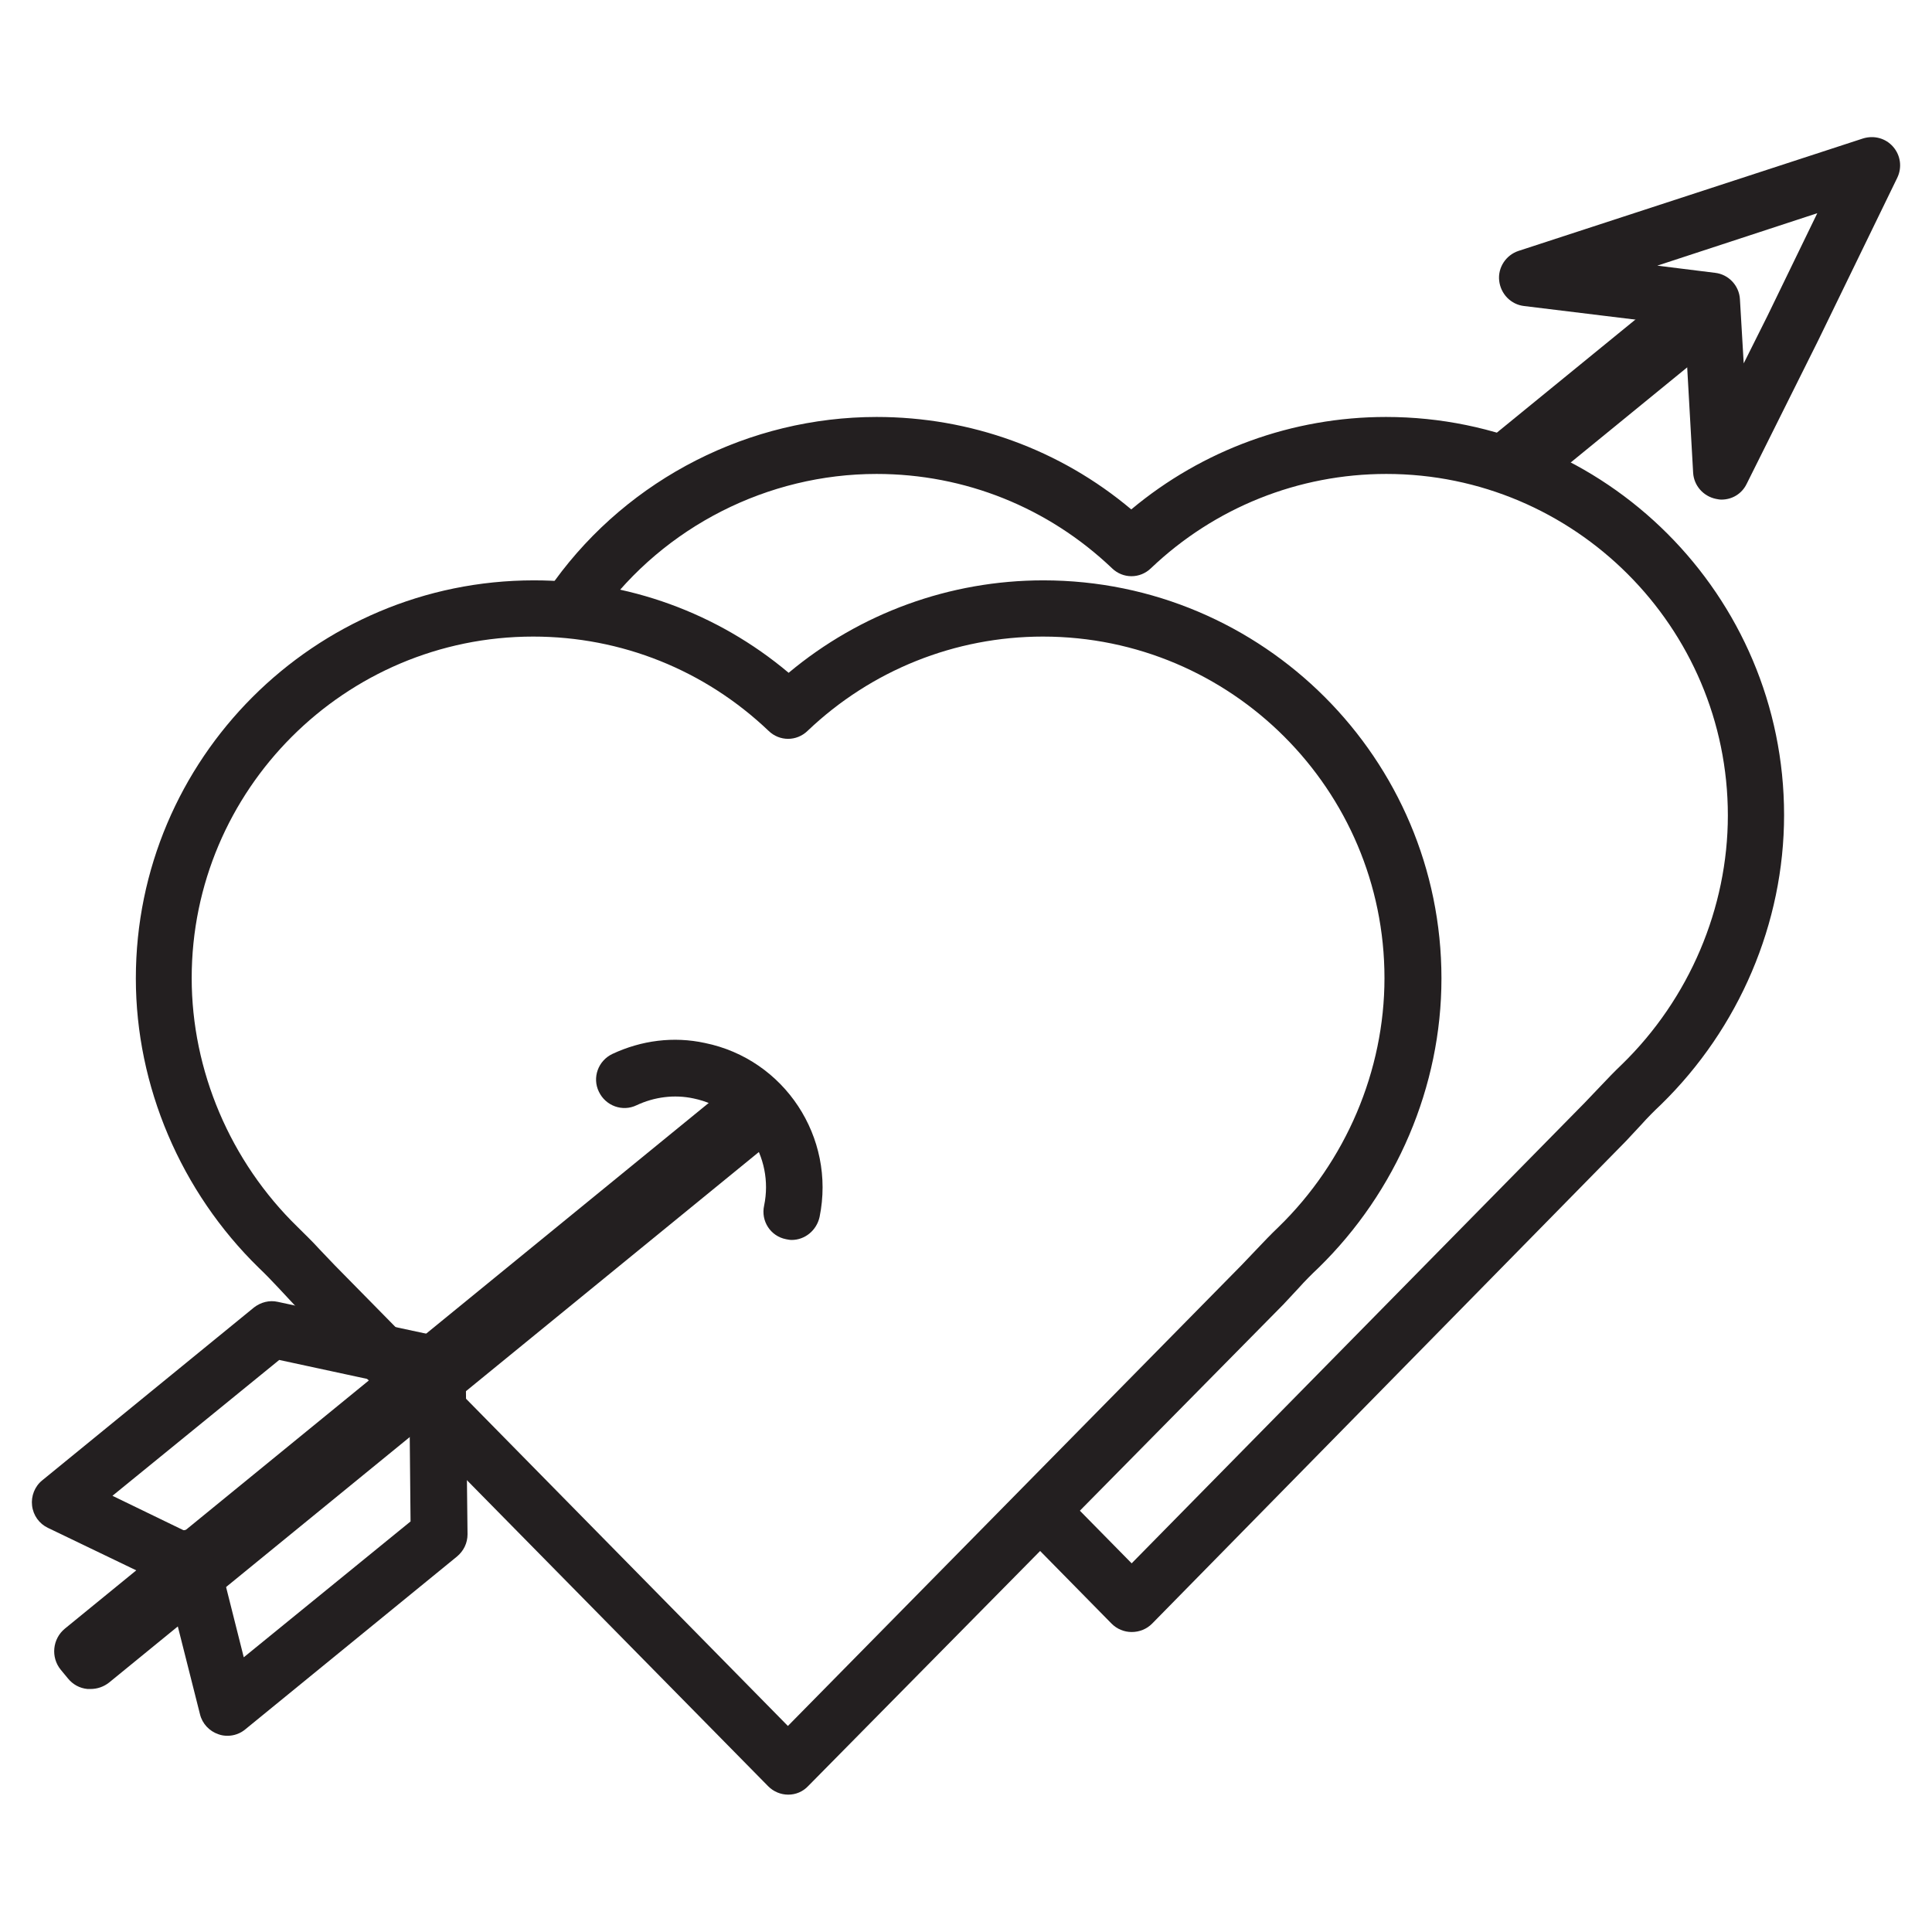
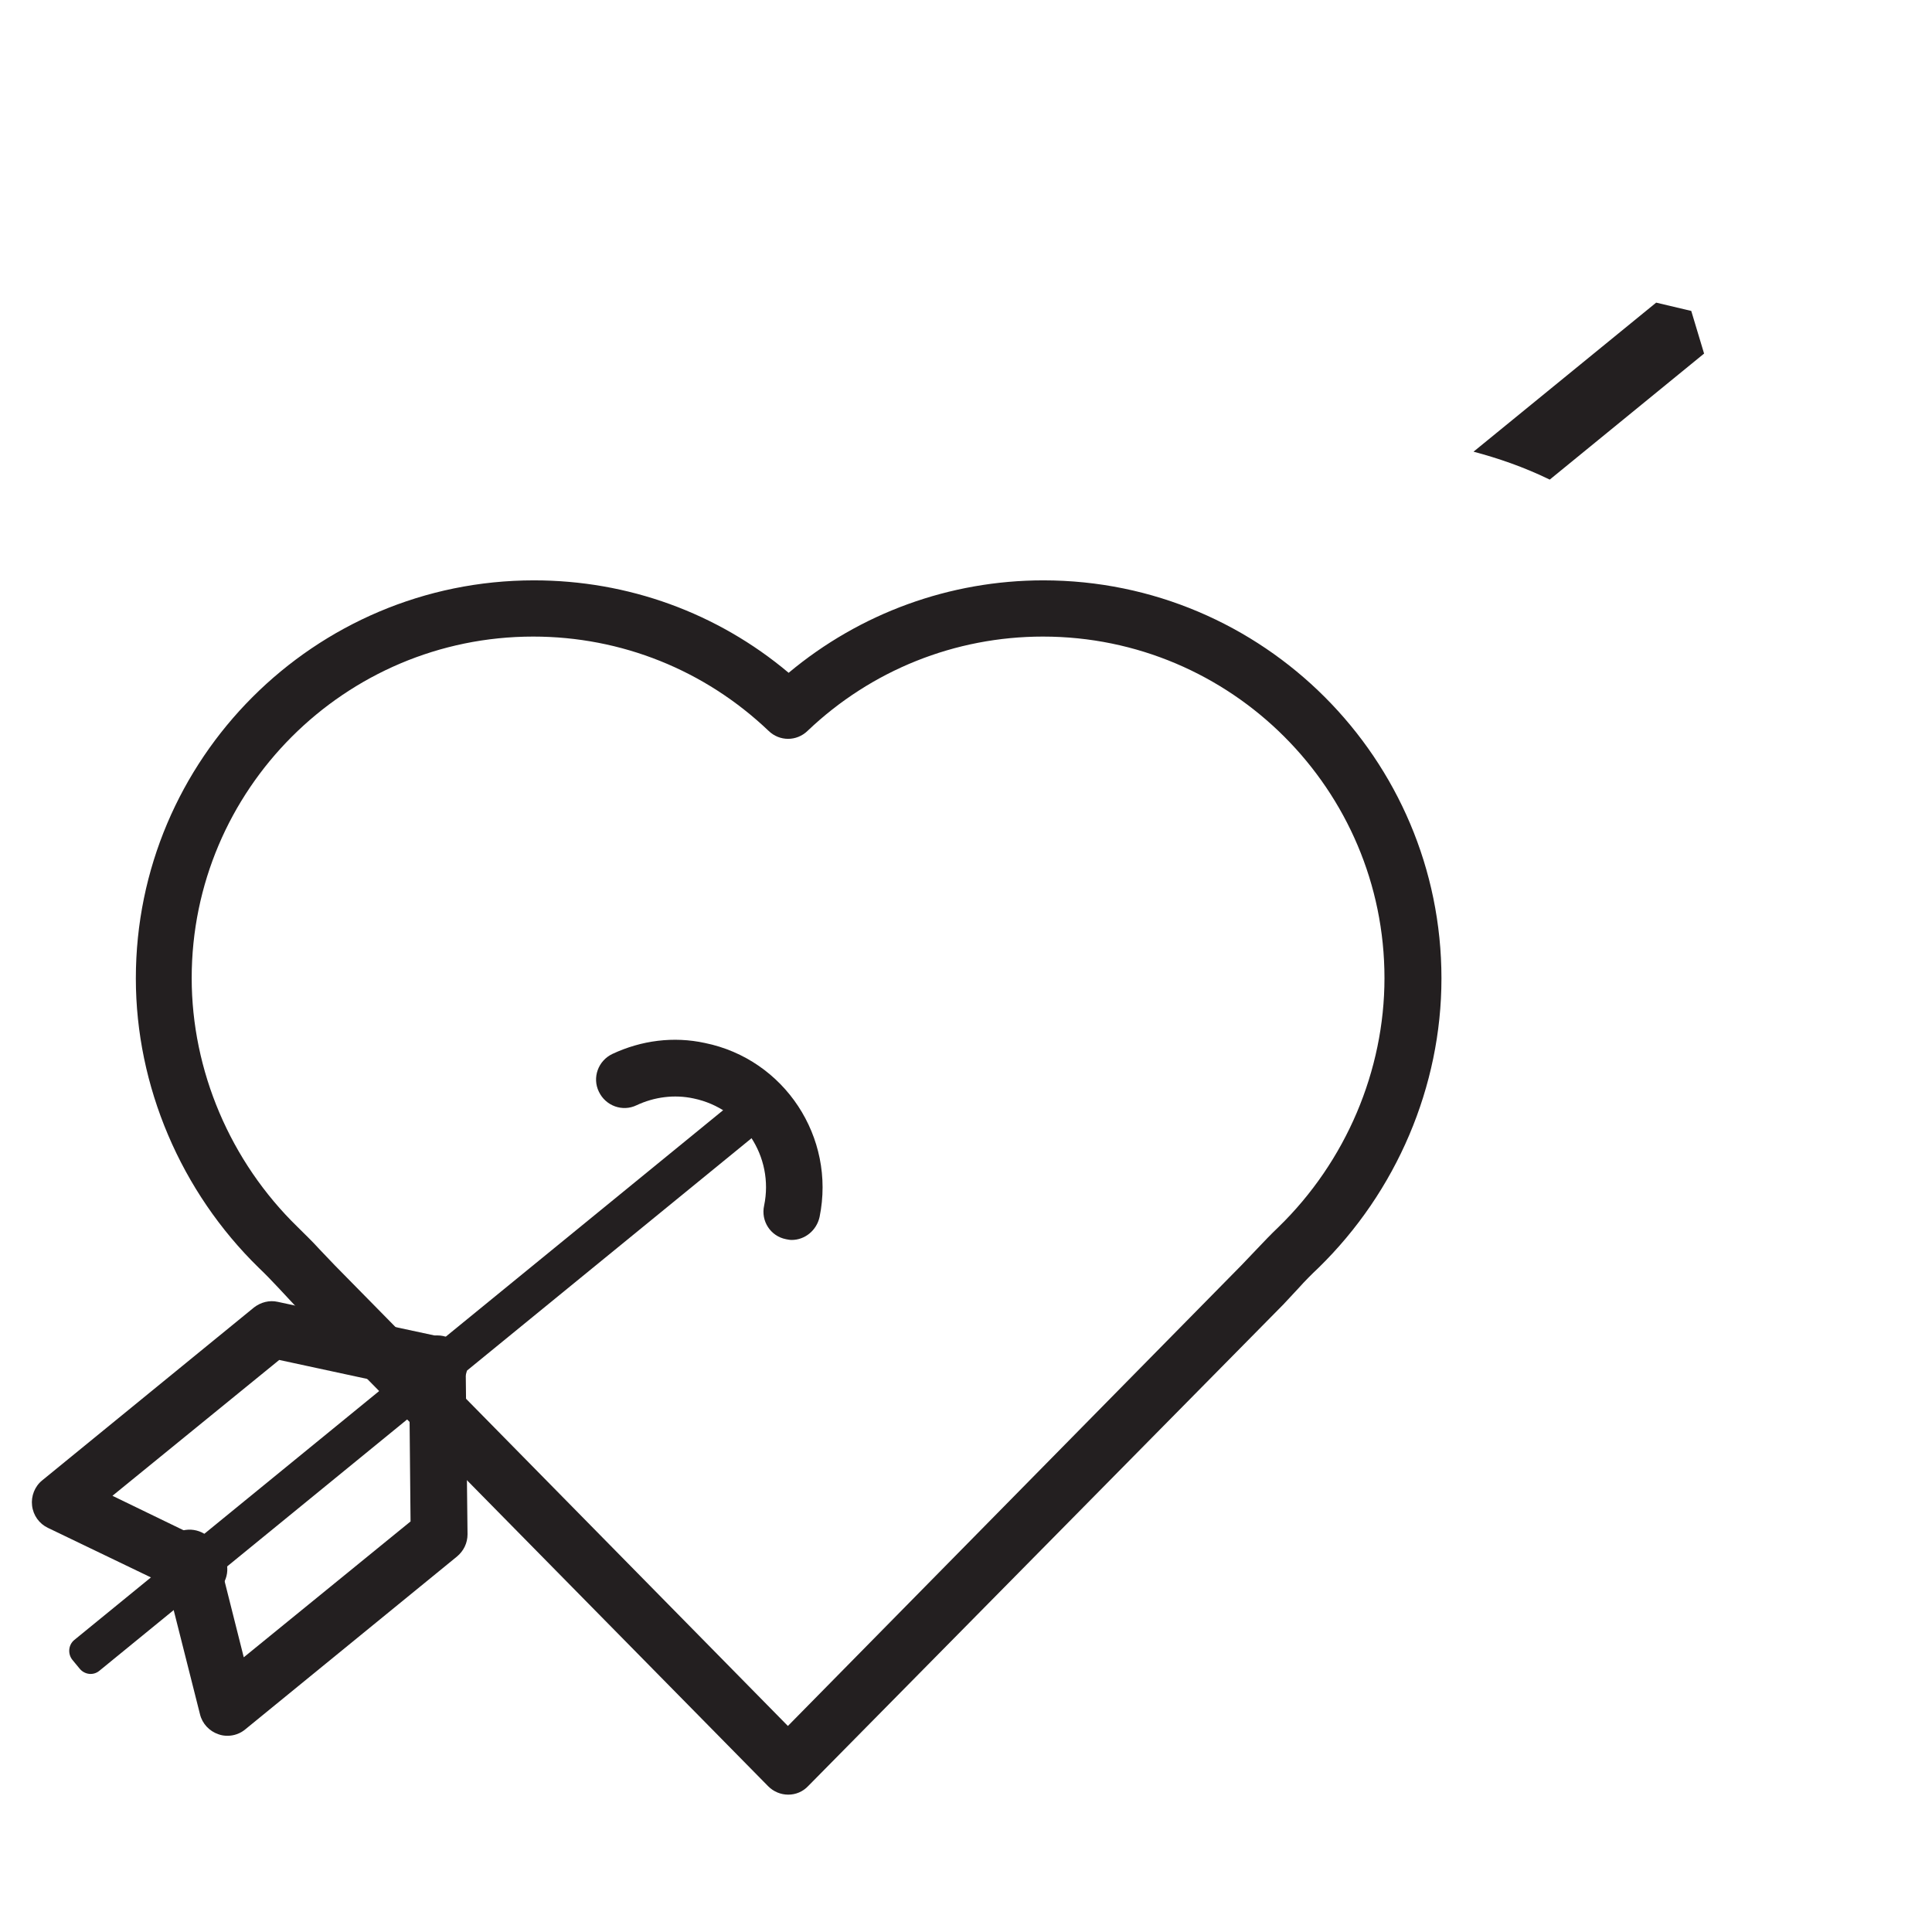
<svg xmlns="http://www.w3.org/2000/svg" version="1.1" id="Layer_1" x="0px" y="0px" viewBox="0 0 512 512" style="enable-background:new 0 0 512 512;" xml:space="preserve">
  <g>
    <g>
-       <path style="fill:#231F20;" d="M456.2,132.4c-0.5,0-1-0.1-1.5-0.2c-3.3-0.7-5.8-3.5-6-6.9l-2.2-39l-42.6-5.2    c-3.5-0.4-6.2-3.2-6.6-6.7s1.8-6.8,5.1-7.9l91.3-29.8c2.9-0.9,6-0.1,8,2.2c2,2.3,2.4,5.5,1.1,8.2l-21,43.2l-18.9,37.9    C461.6,130.9,459,132.4,456.2,132.4z M439.2,70.4l15.3,1.9c3.6,0.4,6.4,3.4,6.6,7l1,17l6.3-12.6l13.2-27.2L439.2,70.4z" />
-     </g>
+       </g>
    <g>
-       <path style="fill:#231F20;" d="M299.9,432.5c-2,0-3.9-0.8-5.3-2.2l-23.7-24.1c-2.9-3-2.9-7.7,0.1-10.6c3-2.9,7.7-2.9,10.6,0.1    l18.3,18.6l120.1-122.1l4.1-4.3c1.8-1.9,3.7-3.9,5.7-5.8c17.9-17.4,28.1-41.5,28.1-66c0-49.9-40.6-90.5-90.5-90.5    c-23.3,0-45.5,8.9-62.4,25c-2.9,2.8-7.4,2.8-10.3,0c-16.9-16.1-39-25-62.4-25c-28.8,0-56.2,13.9-73.2,37.2    c-2.4,3.3-7.1,4.1-10.5,1.6c-3.3-2.4-4.1-7.1-1.6-10.5c19.8-27.2,51.7-43.4,85.3-43.4c24.9,0,48.6,8.6,67.5,24.5    c18.9-15.8,42.7-24.5,67.5-24.5c58.2,0,105.5,47.3,105.5,105.5c0,28.6-11.9,56.5-32.6,76.7c-1.8,1.7-3.6,3.5-5.2,5.3l-4.1,4.4    c0,0-0.1,0.1-0.1,0.1L305.3,430.3C303.9,431.7,302,432.5,299.9,432.5z" />
-     </g>
+       </g>
    <g>
      <path style="fill:#231F20;" d="M208.9,475.6c-2,0-3.9-0.8-5.3-2.2L78,345.8c0,0-0.1-0.1-0.1-0.1l-4.1-4.4    c-1.7-1.8-3.4-3.6-5.2-5.3c-20.7-20.2-32.6-48.2-32.6-76.7c0-58.2,47.3-105.5,105.5-105.5c24.9,0,48.6,8.6,67.5,24.5    c18.9-15.8,42.7-24.5,67.5-24.5c58.2,0,105.5,47.3,105.5,105.5c0,28.6-11.9,56.5-32.6,76.7c-1.8,1.7-3.6,3.5-5.2,5.3l-4.1,4.4    c0,0-0.1,0.1-0.1,0.1L214.2,473.3C212.8,474.8,210.9,475.6,208.9,475.6z M88.7,335.3l120.1,122.1L329,335.3l4.1-4.3    c1.8-1.9,3.7-3.9,5.7-5.8c17.9-17.4,28.1-41.5,28.1-66c0-49.9-40.6-90.5-90.5-90.5c-23.3,0-45.5,8.9-62.4,25    c-2.9,2.8-7.4,2.8-10.3,0c-16.9-16.1-39-25-62.4-25c-49.9,0-90.5,40.6-90.5,90.5c0,24.5,10.2,48.6,28.1,66    c1.9,1.9,3.9,3.8,5.7,5.8L88.7,335.3z M334.4,340.5L334.4,340.5L334.4,340.5z" />
    </g>
    <g>
      <path style="fill:#231F20;" d="M60.3,460c-0.8,0-1.6-0.1-2.4-0.4c-2.4-0.8-4.3-2.8-4.9-5.3l-10-39.6c-1-4,1.4-8.1,5.4-9.1    c4-1,8.1,1.4,9.1,5.4l7.1,28.2l44.2-36l-0.4-41.7c0-4.1,3.3-7.5,7.4-7.6c0,0,0.1,0,0.1,0c4.1,0,7.5,3.3,7.5,7.4l0.5,45.3    c0,2.3-1,4.4-2.8,5.9L65,458.3C63.7,459.4,62,460,60.3,460z" />
    </g>
    <g>
      <path style="fill:#231F20;" d="M52.7,423.3c-1.1,0-2.2-0.2-3.2-0.7l-36.8-17.7c-2.3-1.1-3.9-3.3-4.2-5.9c-0.3-2.5,0.7-5.1,2.7-6.7    l56.1-45.8c1.8-1.4,4.1-2,6.3-1.5l44.3,9.5c4.1,0.9,6.6,4.9,5.8,8.9c-0.9,4.1-4.9,6.6-8.9,5.8l-40.8-8.8l-44.2,36L56,409.1    c3.7,1.8,5.3,6.3,3.5,10C58.2,421.8,55.5,423.3,52.7,423.3z" />
    </g>
    <g>
      <path style="fill:#231F20;" d="M209.8,328.6c-0.5,0-1-0.1-1.5-0.2c-4.1-0.8-6.7-4.8-5.8-8.9c2.7-13-5.7-25.7-18.7-28.4    c-5.1-1.1-10.4-0.4-15.1,1.8c-3.7,1.8-8.2,0.2-10-3.6c-1.8-3.7-0.2-8.2,3.6-10c7.7-3.6,16.2-4.7,24.5-2.9    c21.1,4.3,34.7,25,30.4,46.1C216.4,326.1,213.3,328.6,209.8,328.6z" />
    </g>
    <g>
      <path style="fill:#231F20;" d="M21.1,442.2l-1.9-2.3c-1.3-1.6-1.1-4,0.5-5.3l177.1-144.6c1.6-1.3,4-1.1,5.3,0.5l1.9,2.3    c1.3,1.6,1.1,4-0.5,5.3L26.3,442.8C24.7,444.1,22.4,443.8,21.1,442.2z" />
-       <path style="fill:#231F20;" d="M24,447.6c-0.3,0-0.5,0-0.8,0c-2.1-0.2-3.9-1.2-5.2-2.8h0l-1.9-2.3c-2.7-3.3-2.2-8.2,1.1-10.9    L194.3,287c1.6-1.3,3.6-1.9,5.7-1.7c2.1,0.2,3.9,1.2,5.2,2.8l1.9,2.3c2.7,3.3,2.2,8.2-1.1,10.9L28.9,445.9    C27.5,447,25.8,447.6,24,447.6z M24.2,439.7L24.2,439.7C24.2,439.7,24.2,439.7,24.2,439.7z M22.4,437.6l1.6,1.9l176.7-144.3    l-1.6-1.9L22.4,437.6z" />
    </g>
    <path style="fill:#231F20;" d="M448.2,82.4l-9.3-2.2l-48.4,39.5c6.4,1.7,13.2,4,20.2,7.4l40.9-33.4   C449.7,87.4,448.2,82.4,448.2,82.4z" />
  </g>
</svg>